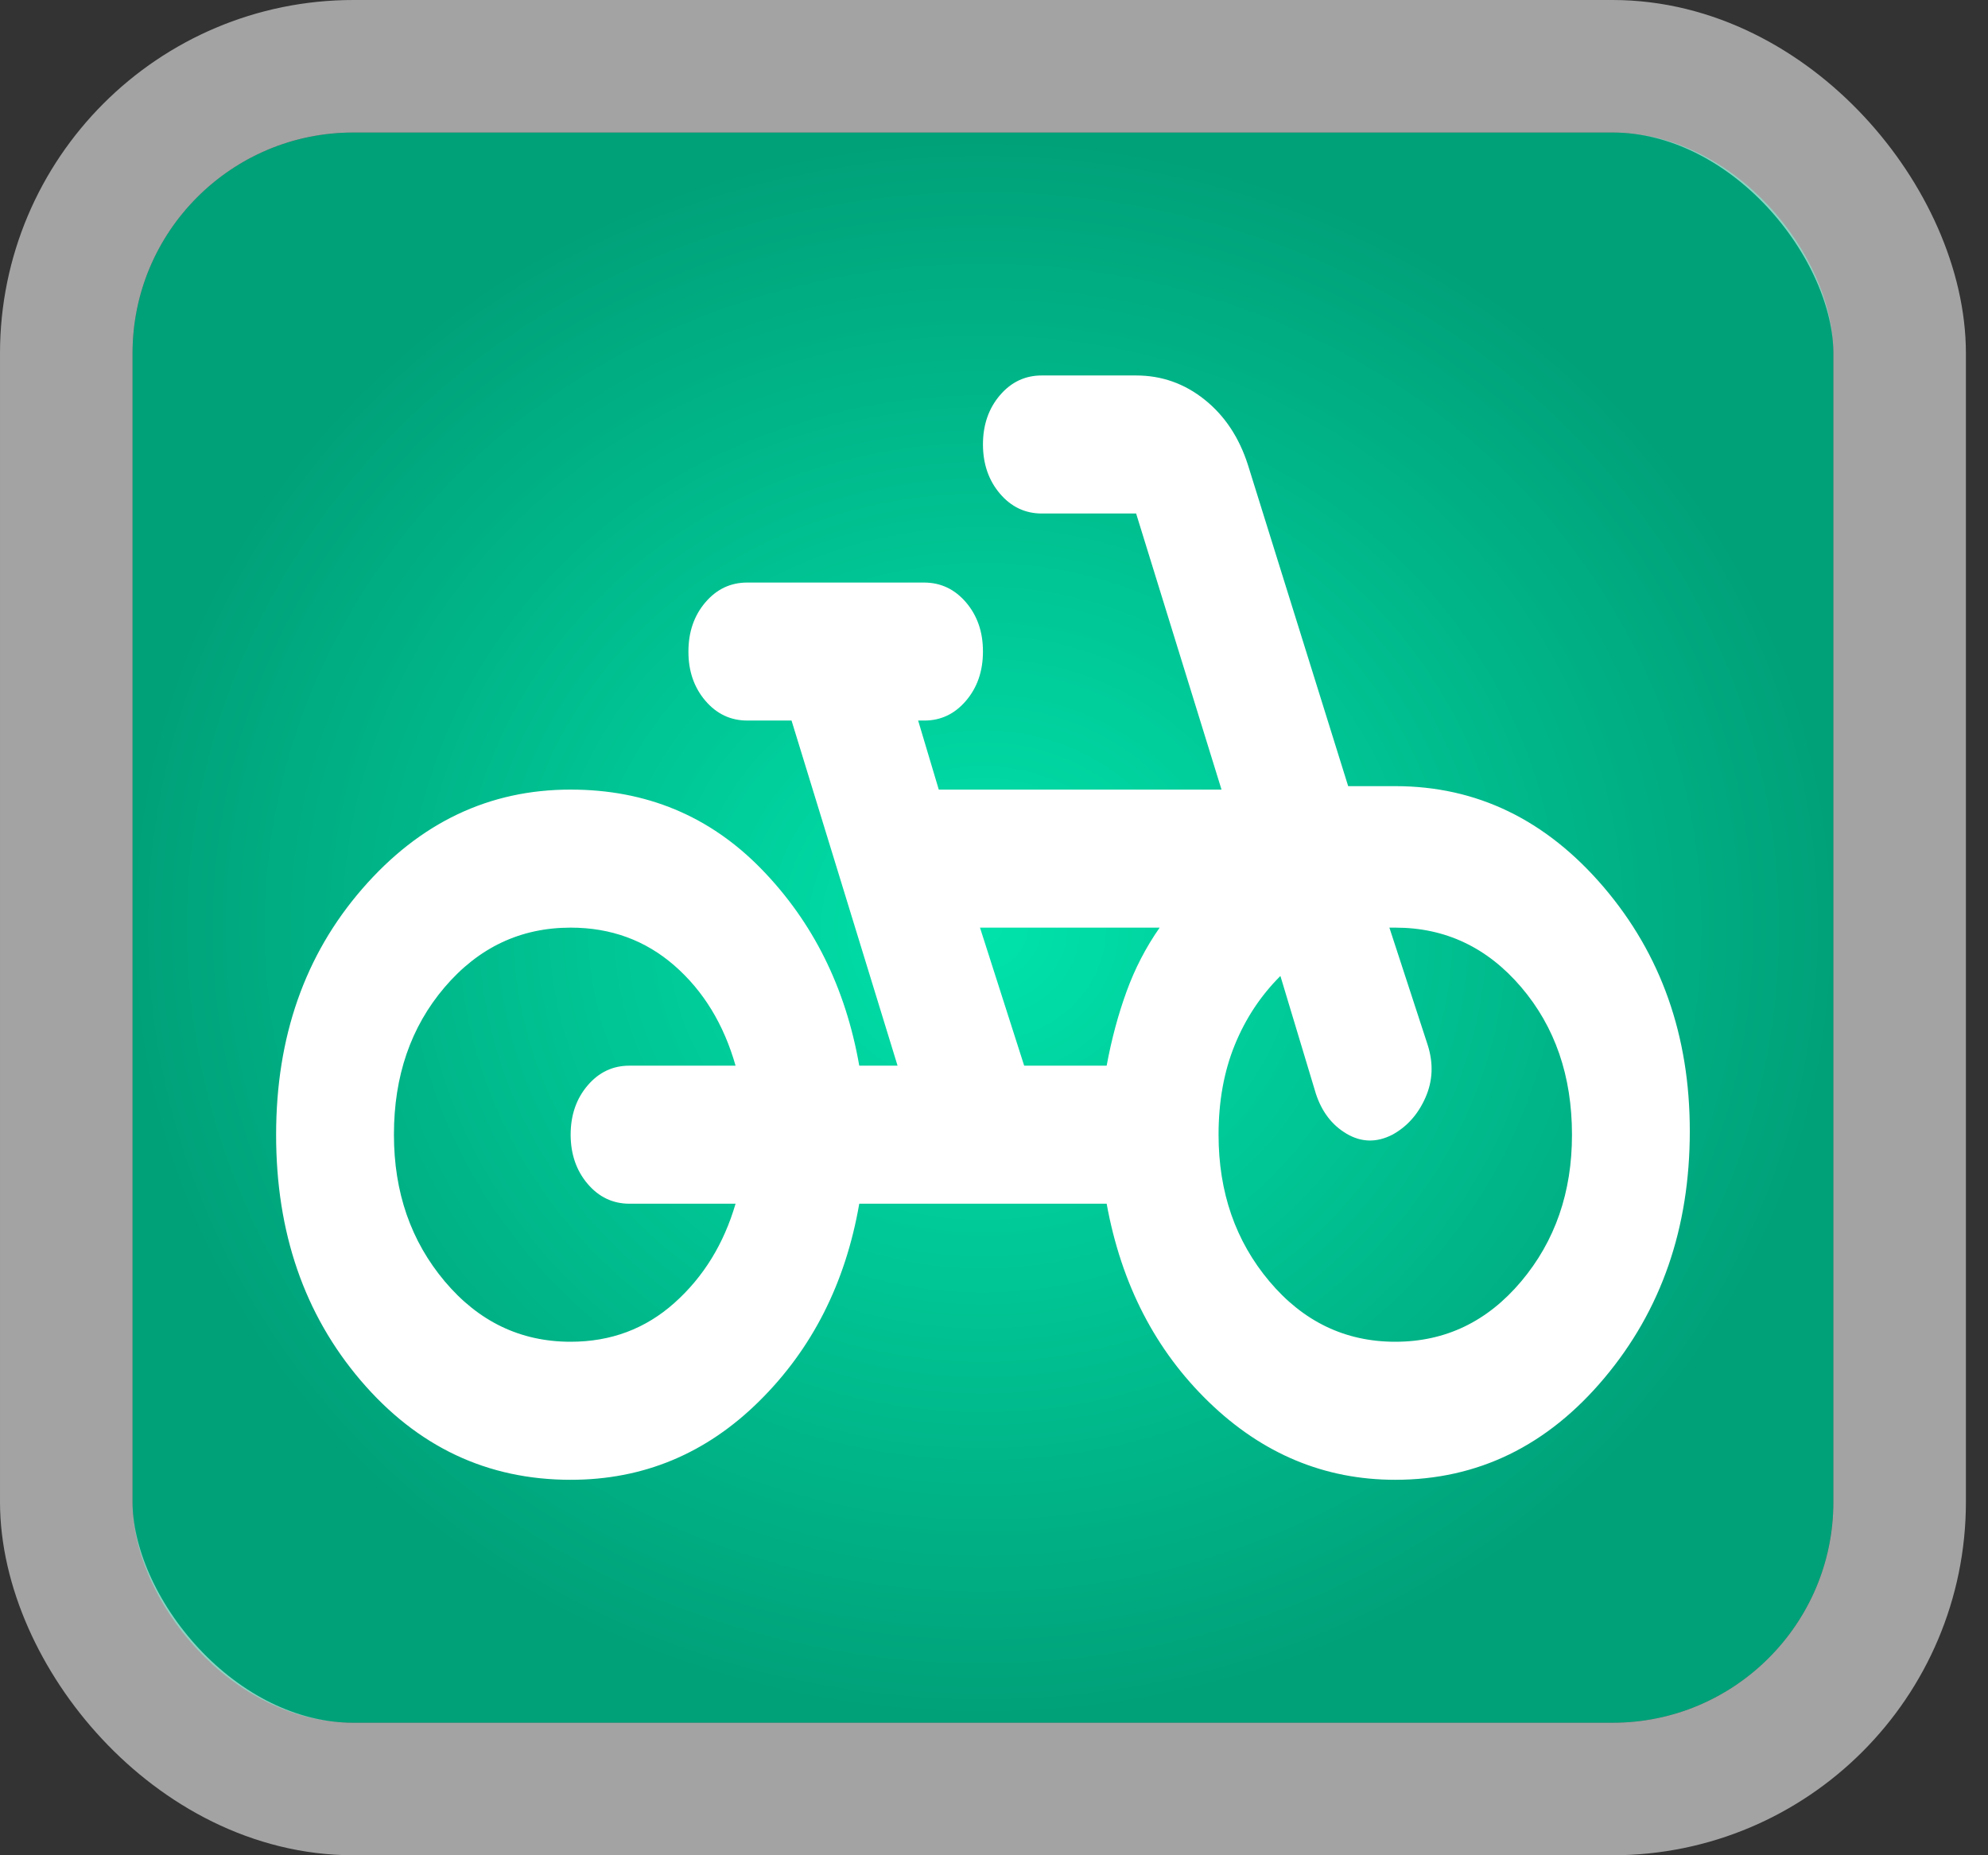
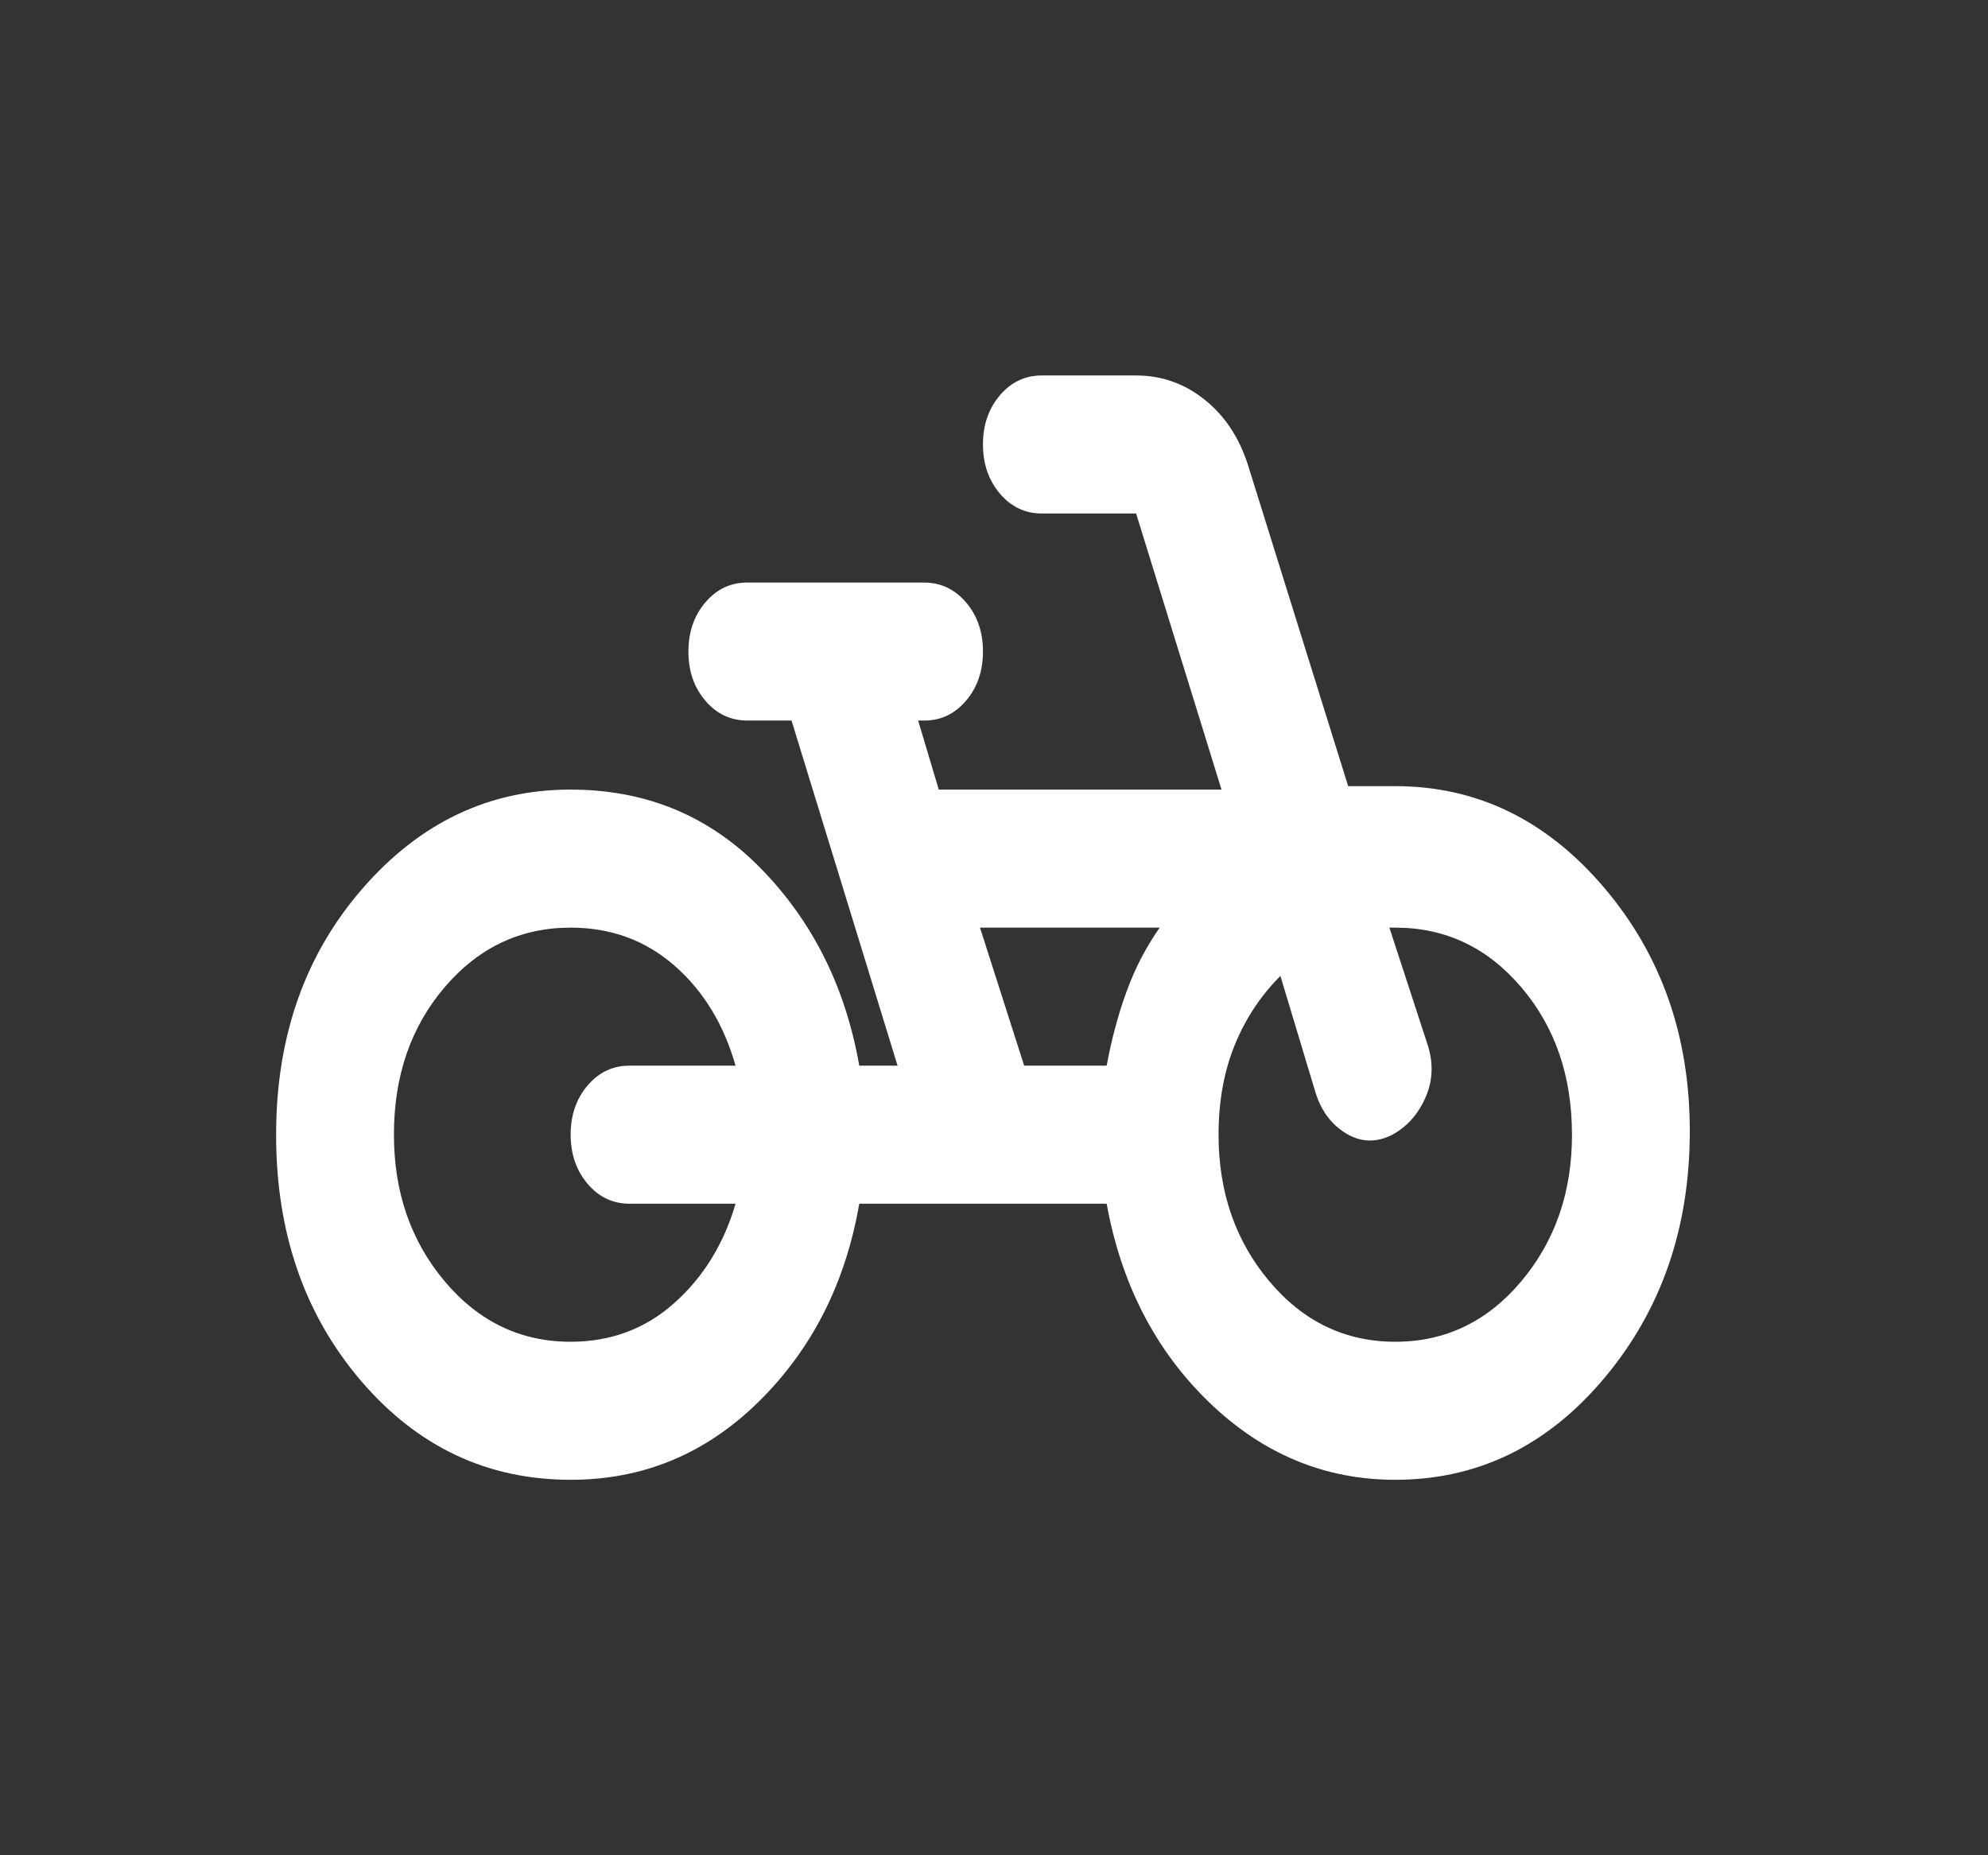
<svg xmlns="http://www.w3.org/2000/svg" width="45" height="42" viewBox="0 0 45 42" fill="none">
  <rect x="0" y="0" width="45" height="42" fill="#333333" stroke="none" />
-   <rect x="3" y="3" width="38.5" height="36" rx="5" fill="url(#paint0_radial_821_768)" />
-   <rect x="1.5" y="1.5" width="41.5" height="39" rx="6.5" stroke="white" stroke-opacity="0.55" stroke-width="3" />
  <path d="M12.917 33.5C11.028 33.5 9.444 32.751 8.166 31.253C6.888 29.755 6.249 27.9 6.25 25.688C6.25 23.474 6.9 21.618 8.201 20.12C9.501 18.622 11.073 17.874 12.917 17.875C14.628 17.875 16.067 18.474 17.234 19.672C18.401 20.87 19.14 22.354 19.45 24.125H20.317L17.917 16.312H16.917C16.539 16.312 16.222 16.163 15.966 15.863C15.71 15.562 15.582 15.192 15.583 14.75C15.583 14.307 15.711 13.936 15.967 13.636C16.223 13.336 16.54 13.187 16.917 13.188H20.917C21.294 13.188 21.611 13.338 21.867 13.637C22.123 13.938 22.251 14.308 22.25 14.75C22.25 15.193 22.122 15.564 21.866 15.864C21.61 16.164 21.294 16.314 20.917 16.312H20.783L21.25 17.875H27.65L25.717 11.625H23.583C23.206 11.625 22.889 11.475 22.634 11.175C22.379 10.875 22.251 10.504 22.25 10.062C22.25 9.62 22.378 9.248 22.634 8.948C22.89 8.648 23.206 8.499 23.583 8.5H25.717C26.294 8.5 26.811 8.682 27.267 9.047C27.723 9.411 28.051 9.906 28.25 10.531L30.517 17.797H31.583C33.428 17.797 35 18.559 36.301 20.083C37.601 21.607 38.251 23.449 38.25 25.609C38.25 27.797 37.606 29.659 36.317 31.195C35.028 32.732 33.45 33.5 31.583 33.5C29.983 33.5 28.578 32.914 27.366 31.742C26.154 30.57 25.382 29.073 25.05 27.25H19.45C19.139 29.047 18.383 30.538 17.183 31.723C15.983 32.909 14.561 33.501 12.917 33.5ZM12.917 30.375C13.828 30.375 14.611 30.082 15.267 29.495C15.923 28.909 16.384 28.16 16.65 27.25H14.25C13.872 27.25 13.556 27.1 13.301 26.8C13.046 26.5 12.918 26.129 12.917 25.688C12.917 25.245 13.045 24.873 13.301 24.573C13.557 24.273 13.873 24.124 14.25 24.125H16.65C16.383 23.188 15.922 22.432 15.266 21.859C14.61 21.287 13.827 21 12.917 21C11.783 21 10.833 21.45 10.066 22.348C9.299 23.247 8.916 24.36 8.917 25.688C8.917 26.99 9.3 28.096 10.067 29.008C10.834 29.919 11.784 30.375 12.917 30.375ZM23.183 24.125H25.05C25.161 23.526 25.311 22.966 25.501 22.445C25.69 21.924 25.94 21.443 26.25 21H22.183L23.183 24.125ZM31.583 30.375C32.717 30.375 33.667 29.919 34.434 29.008C35.201 28.096 35.584 26.99 35.583 25.688C35.583 24.359 35.2 23.246 34.433 22.347C33.666 21.448 32.716 20.999 31.583 21H31.45L32.317 23.656C32.45 24.073 32.433 24.47 32.266 24.848C32.099 25.227 31.849 25.506 31.517 25.688C31.161 25.87 30.817 25.863 30.483 25.667C30.15 25.471 29.917 25.166 29.783 24.75L28.983 22.094C28.539 22.537 28.194 23.057 27.95 23.656C27.706 24.255 27.583 24.932 27.583 25.688C27.583 26.99 27.967 28.096 28.734 29.008C29.501 29.919 30.451 30.375 31.583 30.375Z" fill="white" />
  <defs>
    <radialGradient id="paint0_radial_821_768" cx="0" cy="0" r="1" gradientUnits="userSpaceOnUse" gradientTransform="translate(22.25 21) rotate(90) scale(18 19.25)">
      <stop offset="0" stop-color="#00E3AB" />
      <stop offset="1" stop-color="#00A179" />
    </radialGradient>
  </defs>
</svg>